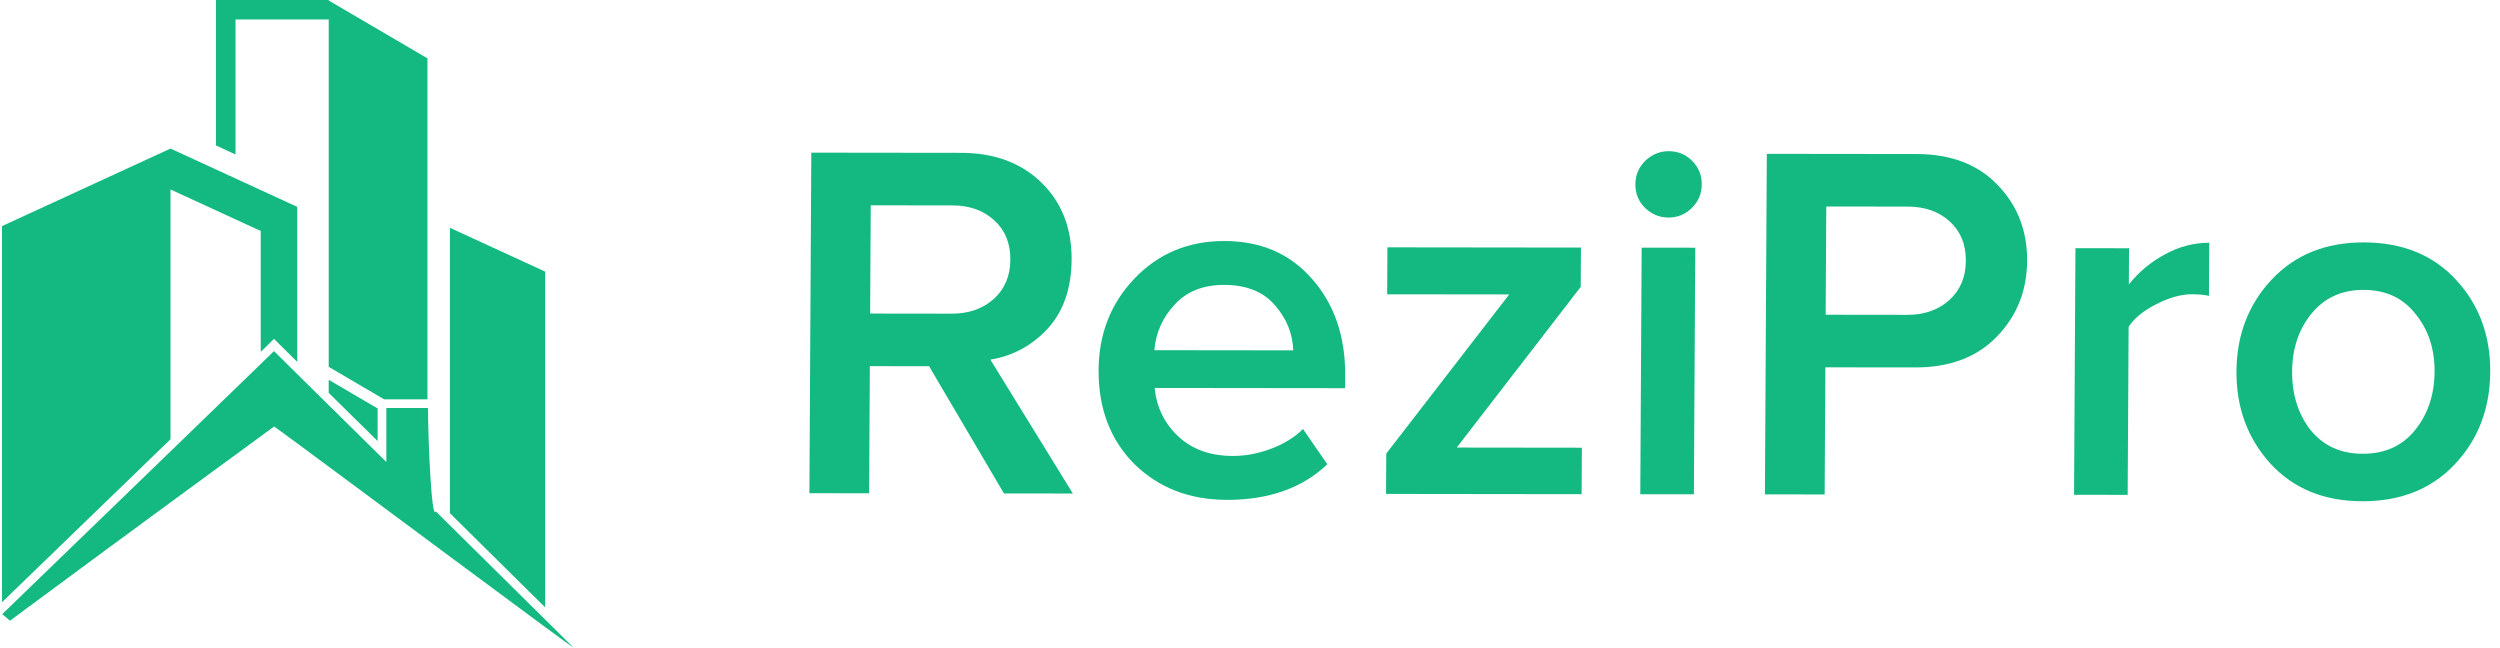
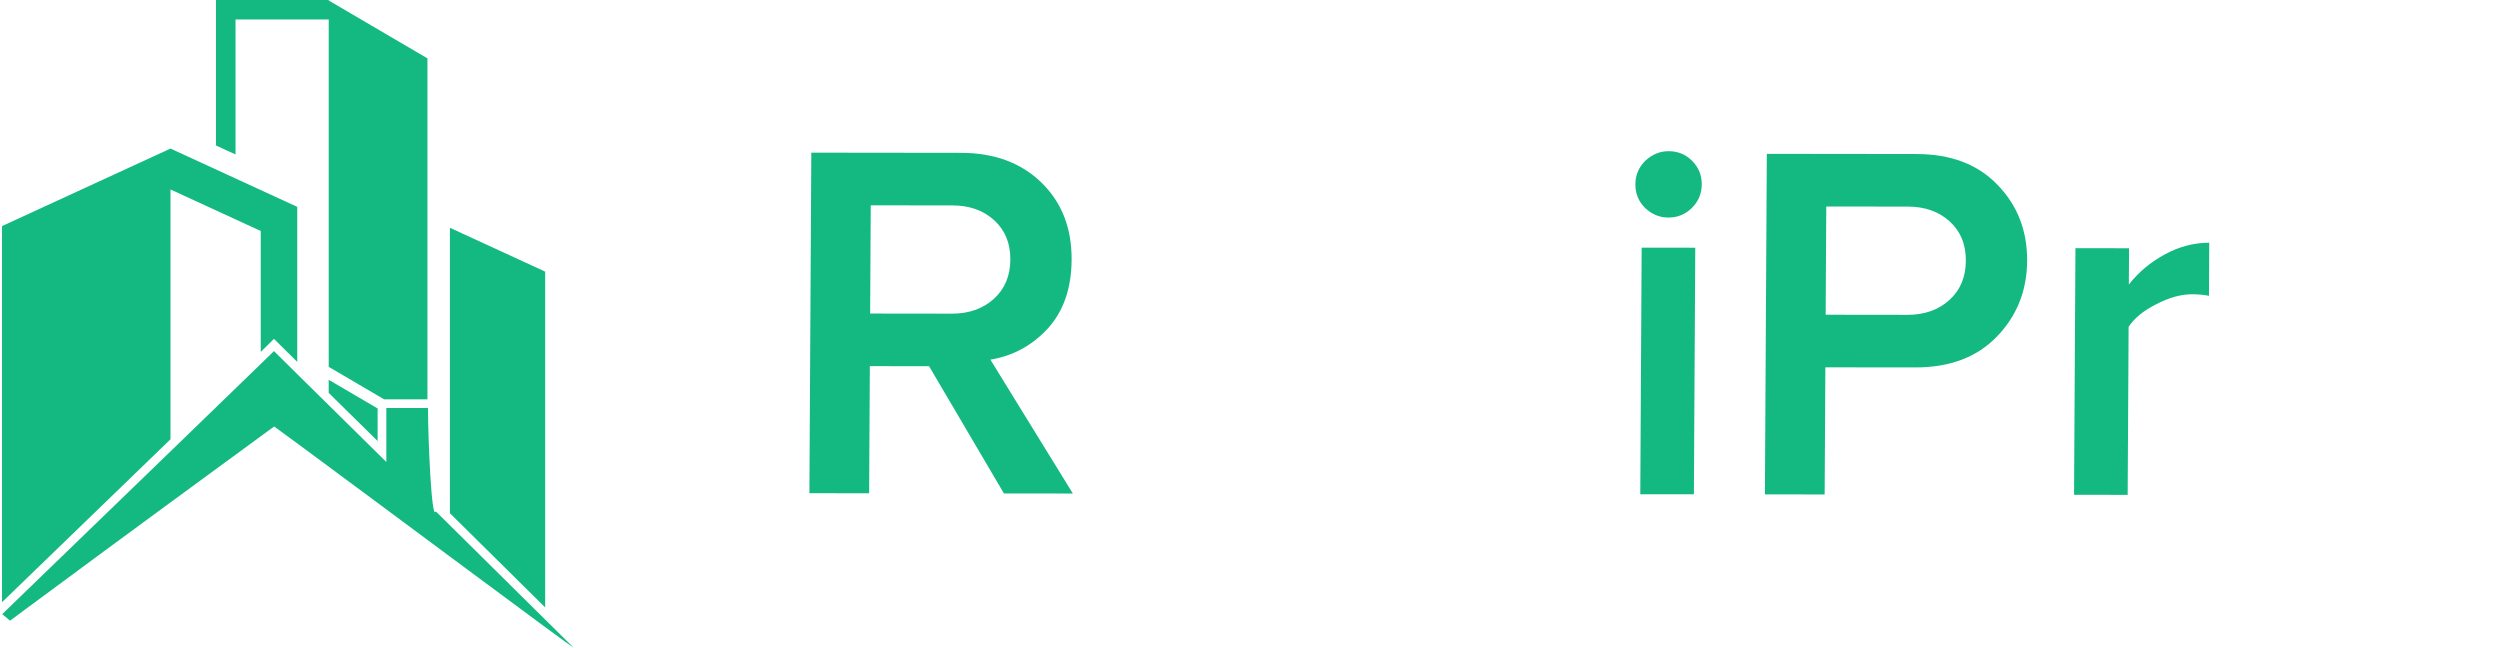
<svg xmlns="http://www.w3.org/2000/svg" width="193" height="50" viewBox="0 0 193 50" fill="none">
  <path d="M29.153 34.05V31.534L26.858 30.189L25.375 29.32V30.328C25.872 30.818 26.37 31.308 26.851 31.783C27.713 32.631 28.507 33.413 29.153 34.049V34.05Z" fill="#13B981" />
  <path d="M25.377 0.039V0H18.183H16.672V1.501V11.23L18.183 11.926V1.501H25.377V28.321L29.657 30.83H32.999V4.506L25.377 0.039Z" fill="#13B981" />
  <path d="M42.087 46.891V20.969L34.734 17.586V39.62C35.856 40.73 38.185 43.033 40.293 45.118C40.914 45.732 41.525 46.336 42.087 46.891V46.891Z" fill="#13B981" />
  <path d="M13.163 14.627L20.13 17.833V27.163C20.435 26.867 20.624 26.683 20.674 26.633L21.151 26.159L21.629 26.633C22.011 27.013 22.46 27.457 22.948 27.939V15.971L13.163 11.469L3.379 15.971L0.156 17.454V46.491C3.914 42.861 8.996 37.946 13.163 33.911V14.626V14.627Z" fill="#13B981" />
  <path d="M2.104 46.932C3.961 45.555 6.04 44.021 8.126 42.486C9.84 41.224 11.559 39.961 13.162 38.785C16.134 36.603 18.71 34.718 20.128 33.682C20.629 33.316 20.986 33.056 21.164 32.926C21.567 33.215 22.178 33.663 22.947 34.228C24.566 35.42 26.881 37.136 29.393 39.002C30.567 39.873 31.785 40.777 32.994 41.676C33.58 42.111 34.164 42.545 34.74 42.973C37.615 45.108 40.303 47.102 42.093 48.418C43.341 49.337 44.152 49.925 44.281 50C44.13 49.85 43.267 48.997 42.093 47.835C39.859 45.625 36.494 42.299 34.74 40.563C34.175 40.005 33.777 39.61 33.638 39.472C33.315 40.285 33.042 33.838 33.042 31.499H29.825V35.664C29.014 34.858 27.22 33.093 25.372 31.274C24.547 30.461 23.711 29.637 22.947 28.883C22.273 28.218 21.655 27.607 21.151 27.105C21.089 27.166 20.726 27.519 20.129 28.098C18.764 29.422 16.174 31.931 13.163 34.846C8.918 38.955 3.837 43.87 0.172 47.41C0.37 47.581 0.571 47.75 0.774 47.918C1.202 47.599 1.646 47.27 2.104 46.93L2.104 46.932Z" fill="#13B981" />
-   <path d="M182.374 38.697C179.431 38.693 177.072 37.731 175.295 35.81C173.519 33.864 172.639 31.485 172.655 28.673C172.671 25.861 173.578 23.498 175.375 21.582C177.173 19.666 179.543 18.709 182.486 18.713C185.456 18.717 187.829 19.679 189.605 21.599C191.381 23.52 192.261 25.886 192.246 28.697C192.23 31.535 191.323 33.912 189.525 35.828C187.727 37.744 185.344 38.7 182.374 38.697ZM182.395 35.031C184.103 35.033 185.447 34.43 186.426 33.223C187.431 31.989 187.939 30.479 187.949 28.692C187.959 26.931 187.468 25.446 186.476 24.236C185.511 23 184.174 22.381 182.466 22.379C180.784 22.377 179.44 22.992 178.435 24.226C177.456 25.434 176.961 26.918 176.952 28.678C176.942 30.465 177.419 31.977 178.385 33.213C179.376 34.423 180.713 35.029 182.395 35.031Z" fill="#13B981" />
  <path d="M164.256 38.203L160.117 38.197L160.224 19.16L164.363 19.165L164.347 21.964C165.088 21.019 166.012 20.244 167.12 19.642C168.227 19.038 169.371 18.738 170.554 18.739L170.531 22.838C170.163 22.759 169.73 22.719 169.231 22.718C168.364 22.717 167.429 22.979 166.428 23.503C165.453 24.001 164.753 24.579 164.329 25.235L164.256 38.203Z" fill="#13B981" />
  <path d="M140.863 38.172L136.251 38.167L136.398 11.877L147.948 11.891C150.602 11.894 152.687 12.685 154.202 14.264C155.743 15.842 156.508 17.801 156.495 20.139C156.482 22.452 155.695 24.408 154.136 26.009C152.603 27.584 150.51 28.37 147.855 28.366L140.918 28.358L140.863 38.172ZM147.247 24.306C148.561 24.308 149.641 23.928 150.486 23.167C151.331 22.406 151.757 21.395 151.764 20.134C151.772 18.872 151.357 17.86 150.52 17.097C149.683 16.334 148.608 15.952 147.294 15.95L140.988 15.942L140.941 24.298L147.247 24.306Z" fill="#13B981" />
  <path d="M128.799 16.795C128.116 16.794 127.513 16.544 126.99 16.044C126.494 15.544 126.247 14.939 126.251 14.23C126.255 13.521 126.508 12.916 127.01 12.418C127.539 11.919 128.145 11.67 128.828 11.671C129.537 11.672 130.14 11.922 130.637 12.422C131.133 12.922 131.38 13.527 131.376 14.236C131.372 14.946 131.119 15.55 130.616 16.048C130.114 16.547 129.509 16.796 128.799 16.795ZM130.768 38.16L126.63 38.155L126.736 19.118L130.875 19.123L130.768 38.16Z" fill="#13B981" />
-   <path d="M122.1 38.15L107.003 38.131L107.02 35.017L116.51 22.731L107.089 22.72L107.109 19.094L122.049 19.112L122.032 22.147L112.462 34.551L122.12 34.563L122.1 38.15Z" fill="#13B981" />
-   <path d="M94.728 38.589C91.837 38.586 89.451 37.663 87.569 35.822C85.714 33.954 84.795 31.535 84.811 28.566C84.827 25.78 85.747 23.43 87.571 21.514C89.421 19.572 91.739 18.602 94.524 18.606C97.336 18.609 99.591 19.584 101.288 21.53C103.011 23.477 103.865 25.961 103.848 28.983L103.842 29.968L89.139 29.951C89.289 31.448 89.899 32.697 90.971 33.697C92.043 34.697 93.446 35.198 95.18 35.2C96.153 35.201 97.126 35.019 98.1 34.652C99.101 34.285 99.932 33.774 100.592 33.118L102.469 35.84C100.54 37.677 97.96 38.593 94.728 38.589ZM99.838 27.047C99.793 25.733 99.313 24.563 98.399 23.537C97.511 22.511 96.213 21.997 94.505 21.995C92.876 21.993 91.599 22.504 90.673 23.528C89.748 24.525 89.229 25.694 89.116 27.034L99.838 27.047Z" fill="#13B981" />
  <path d="M82.825 38.1L77.504 38.093L71.725 28.272L67.152 28.266L67.097 38.081L62.486 38.075L62.633 11.785L74.182 11.799C76.757 11.802 78.829 12.567 80.397 14.093C81.965 15.619 82.743 17.604 82.729 20.047C82.717 22.255 82.102 24.028 80.886 25.366C79.67 26.679 78.194 27.478 76.458 27.765L82.825 38.1ZM73.482 24.214C74.796 24.216 75.875 23.836 76.721 23.075C77.566 22.314 77.992 21.303 77.999 20.042C78.006 18.78 77.591 17.768 76.754 17.005C75.918 16.242 74.843 15.86 73.529 15.858L67.222 15.851L67.175 24.206L73.482 24.214Z" fill="#13B981" />
</svg>